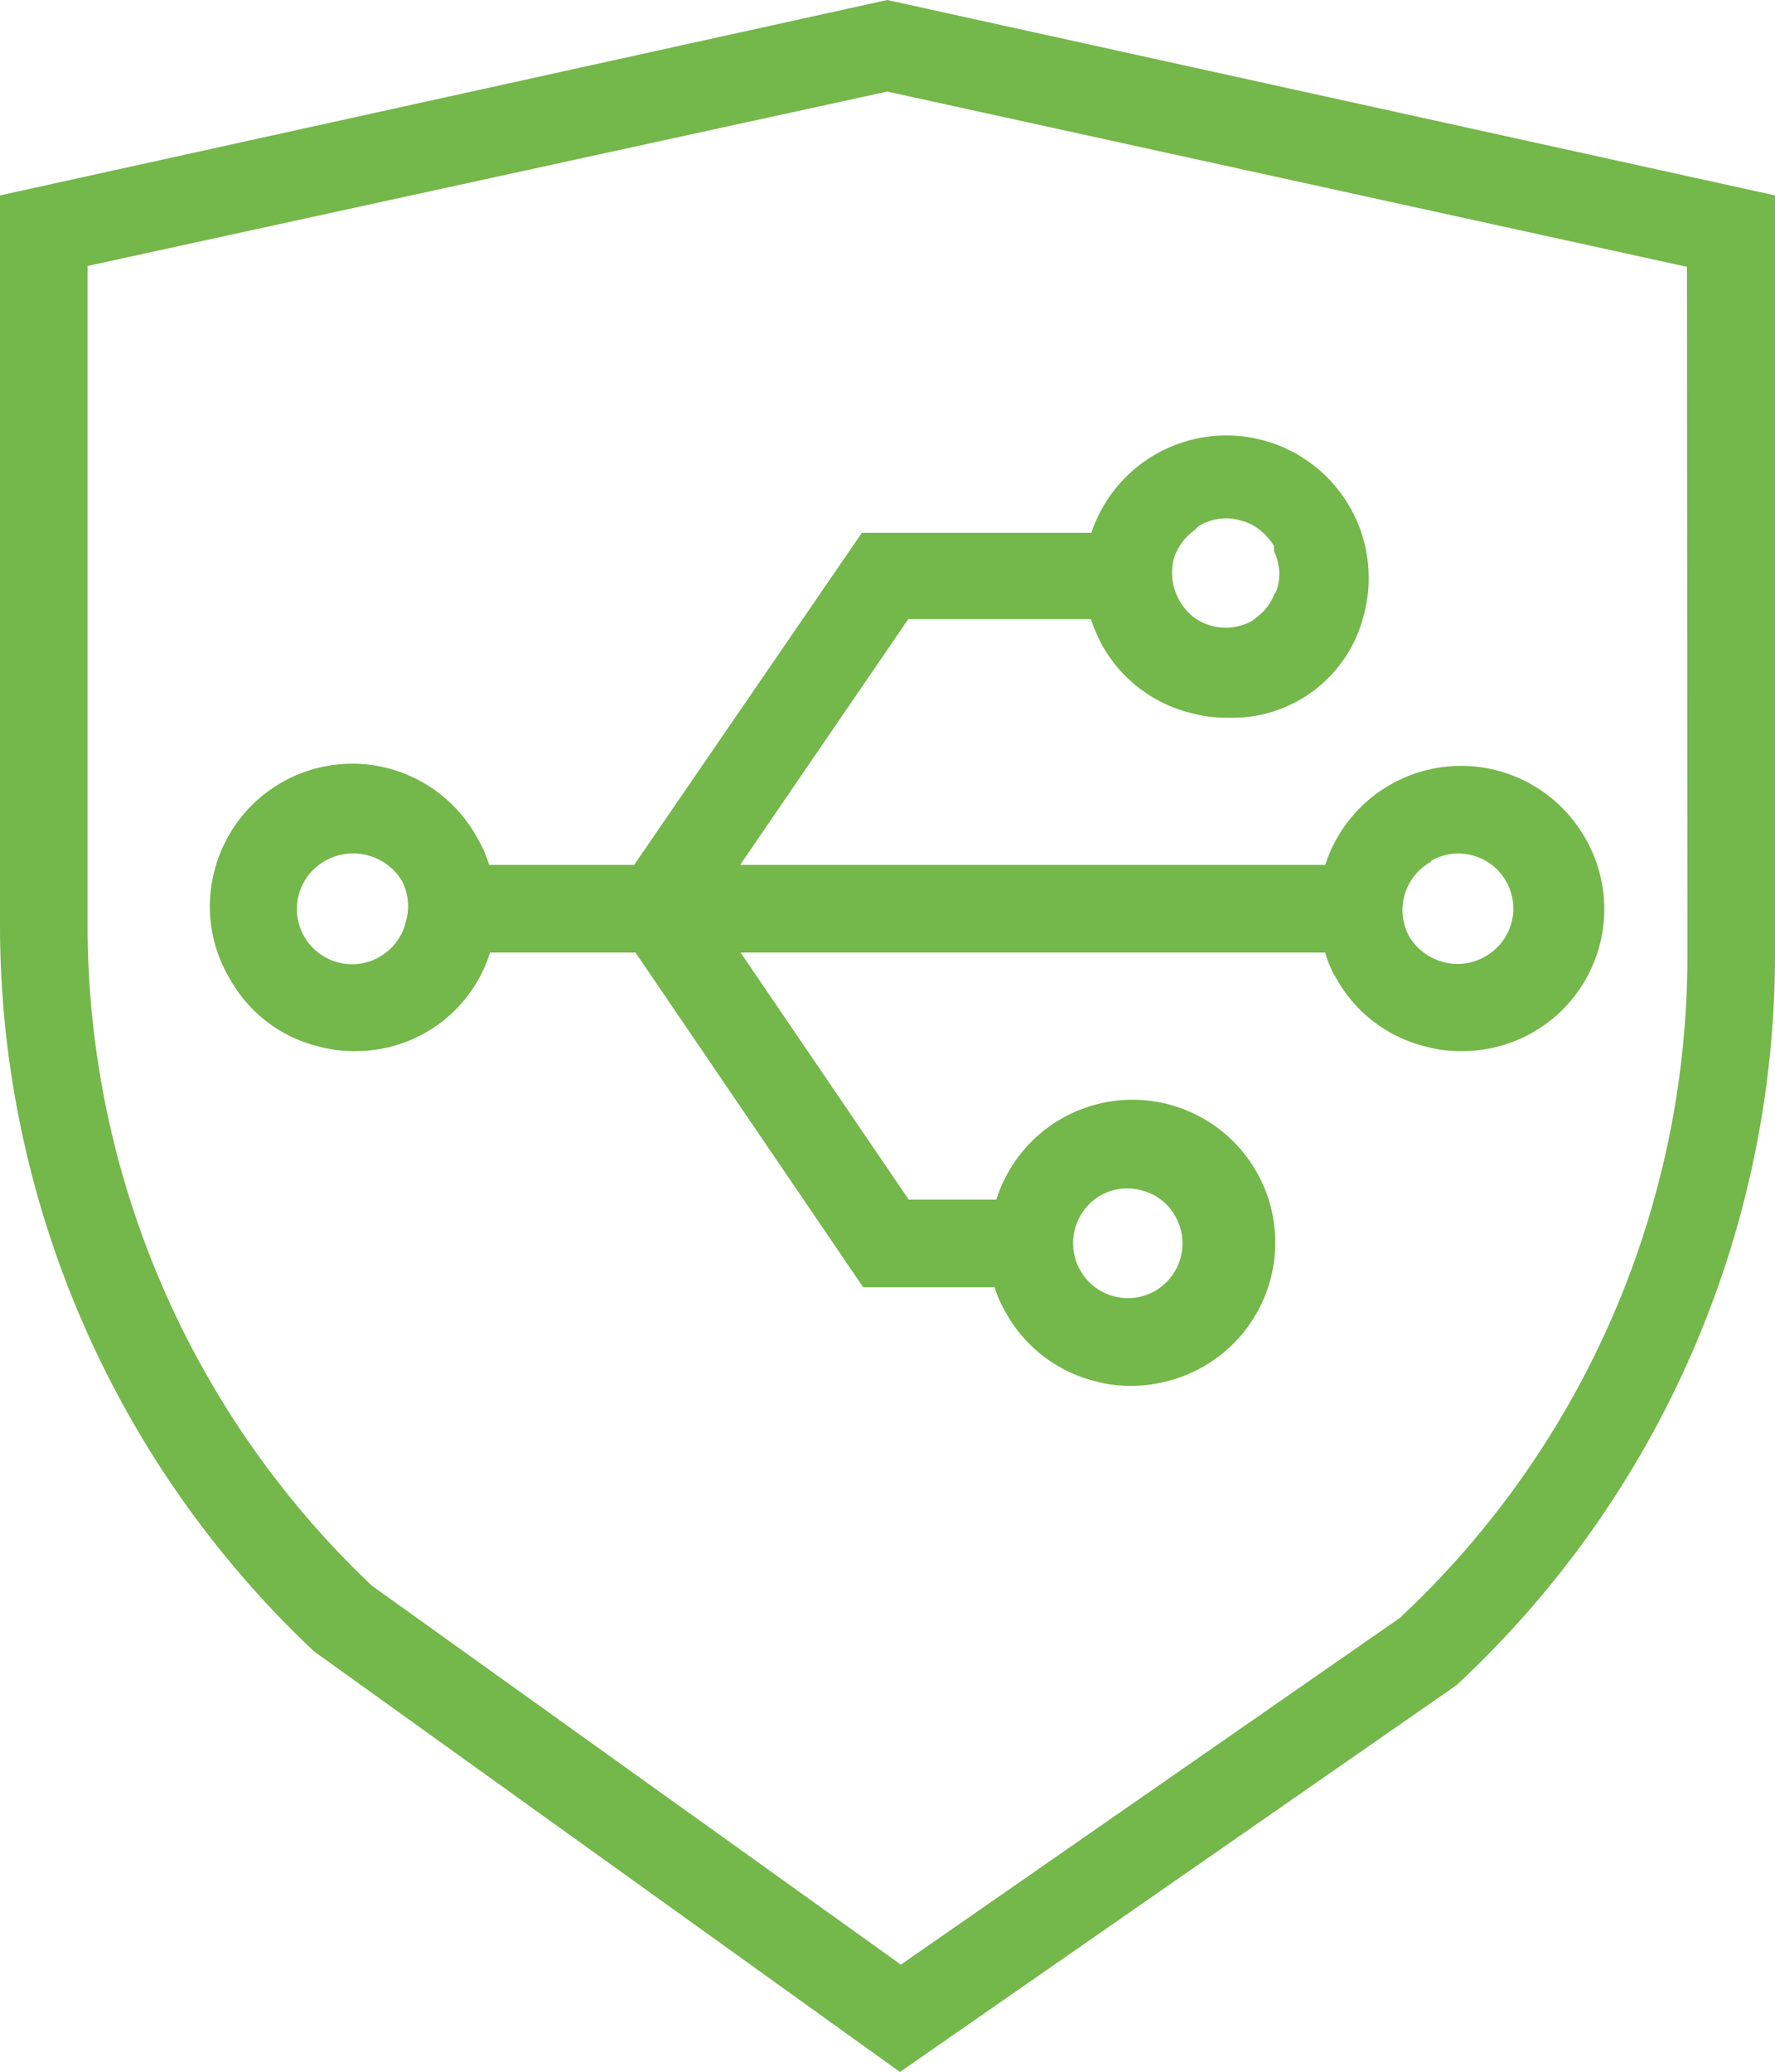
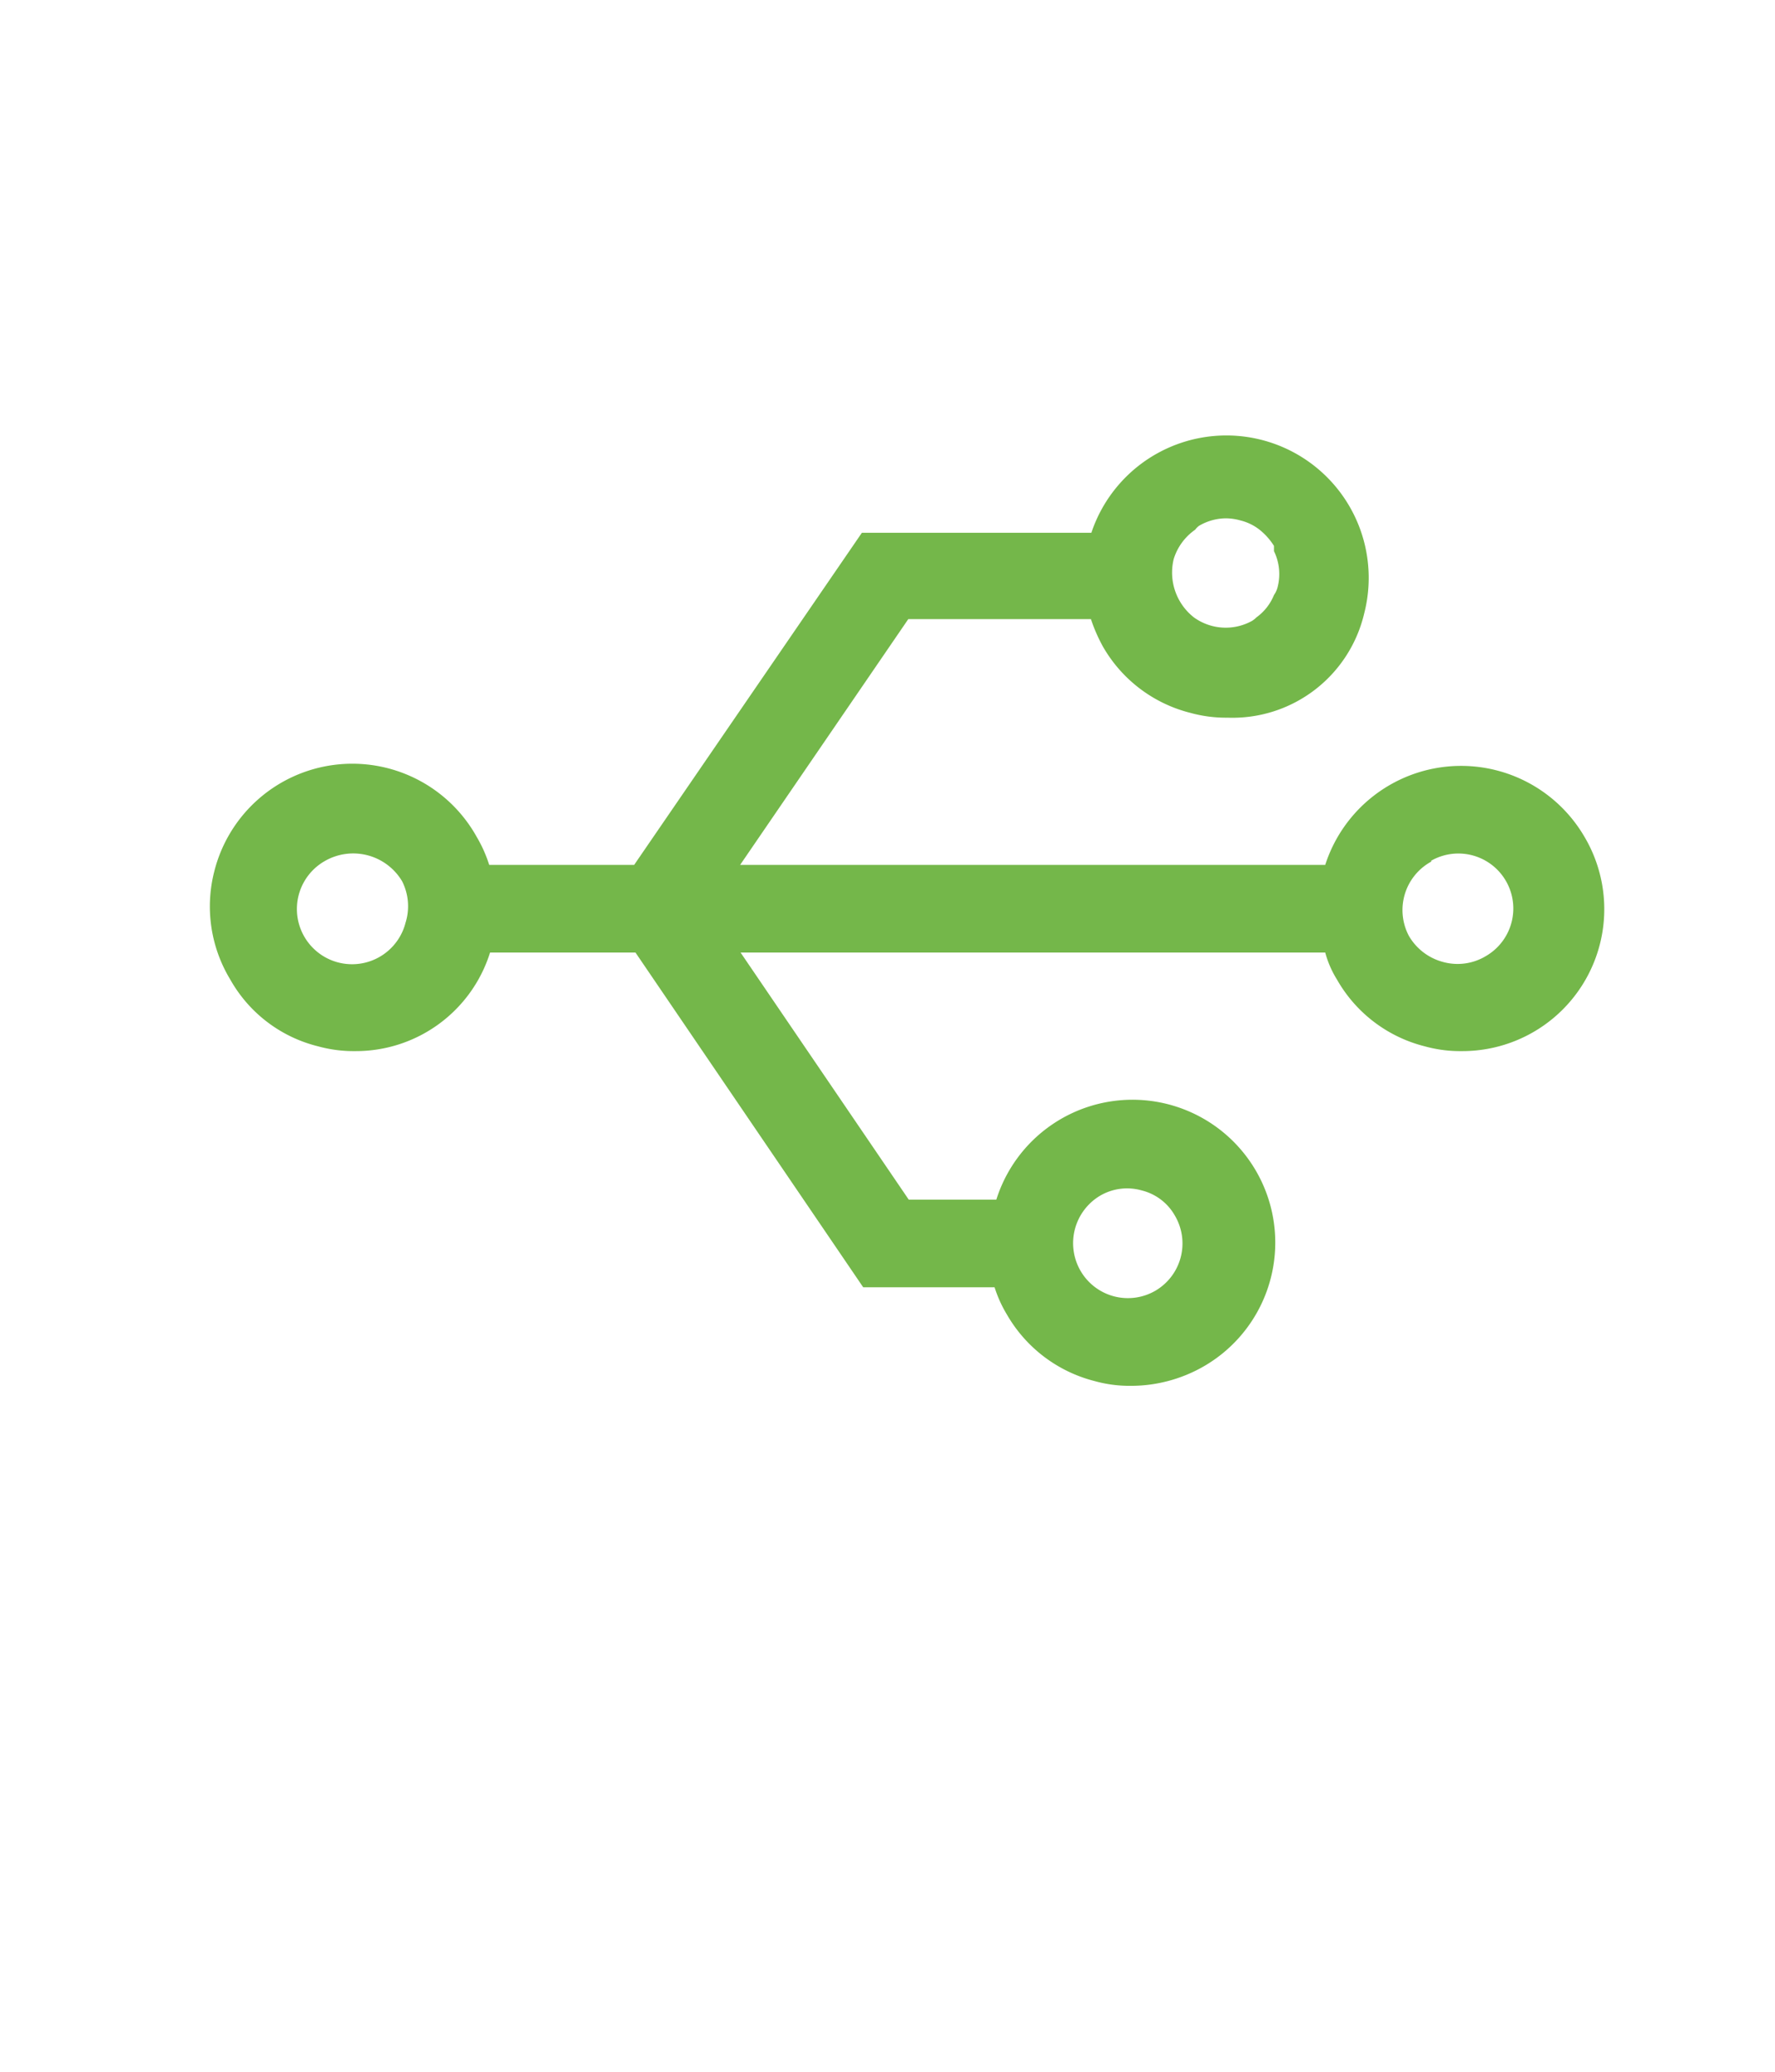
<svg xmlns="http://www.w3.org/2000/svg" id="outlined" width="40.53" height="47.29" viewBox="0 0 40.53 47.29">
  <defs>
    <style>
      .cls-1 {
        fill: #74b74a;
      }
    </style>
  </defs>
  <g>
-     <path class="cls-1" d="M26,2,5.74,6.46V23.14a22.76,22.76,0,0,0,7.17,16.55l13.38,9.6L38.9,40.53l.11-.08a22.77,22.77,0,0,0,7.26-16.63V6.46ZM44.27,23.82A20.67,20.67,0,0,1,37.7,38.93L26.31,46.84,14.23,38.19a20.76,20.76,0,0,1-6.49-15V8.07L26,4.09l18.26,4Z" transform="translate(-5.74 -2)" />
    <path class="cls-1" d="M20.22,21.74H16.91a3,3,0,0,0-.28-.63,3.25,3.25,0,0,0-6,.79A3.22,3.22,0,0,0,11,24.36a3.17,3.17,0,0,0,2,1.52,3.05,3.05,0,0,0,.85.11,3.21,3.21,0,0,0,3.08-2.25h3.32l5.2,7.64h3a2.88,2.88,0,0,0,.28.62,3.23,3.23,0,0,0,2,1.52,3,3,0,0,0,.84.11,3.34,3.34,0,0,0,1.63-.43,3.26,3.26,0,1,0-4.71-3.82h-2l-3.84-5.64H36a2.29,2.29,0,0,0,.27.62,3.2,3.2,0,0,0,2,1.52,3,3,0,0,0,.84.11,3.24,3.24,0,0,0,2.81-4.89,3.26,3.26,0,0,0-5.92.64H22.64l3.84-5.61h4.17a3.76,3.76,0,0,0,.27.62,3.2,3.2,0,0,0,2,1.52,3.05,3.05,0,0,0,.85.11A3.09,3.09,0,0,0,36.89,16a3.25,3.25,0,0,0-6.23-1.84H25.42Zm10.64,7.55a1.22,1.22,0,0,1,.95-.12,1.2,1.2,0,0,1,.76.58,1.25,1.25,0,0,1-.45,1.71h0A1.25,1.25,0,0,1,30.41,31v0A1.26,1.26,0,0,1,30.86,29.29ZM15,23.06a1.26,1.26,0,1,1-1.84-1.41,1.3,1.3,0,0,1,1.76.46A1.26,1.26,0,0,1,15,23.06Zm23.41-1.41a1.25,1.25,0,0,1,1.26,2.17h0a1.25,1.25,0,0,1-1,.13,1.28,1.28,0,0,1-.76-.59,1.26,1.26,0,0,1,.52-1.7h0ZM33.12,14a1.23,1.23,0,0,1,.62-.17,1.26,1.26,0,0,1,.33.05,1.15,1.15,0,0,1,.43.21,1.46,1.46,0,0,1,.33.37v.12a1.19,1.19,0,0,1,.08.83.53.53,0,0,1-.08.17,1.17,1.17,0,0,1-.4.51.55.55,0,0,1-.1.08A1.24,1.24,0,0,1,33,16.09a1.3,1.3,0,0,1-.46-1.33,1.27,1.27,0,0,1,.49-.67A.42.42,0,0,1,33.12,14Z" transform="translate(-5.74 -2)" />
  </g>
</svg>